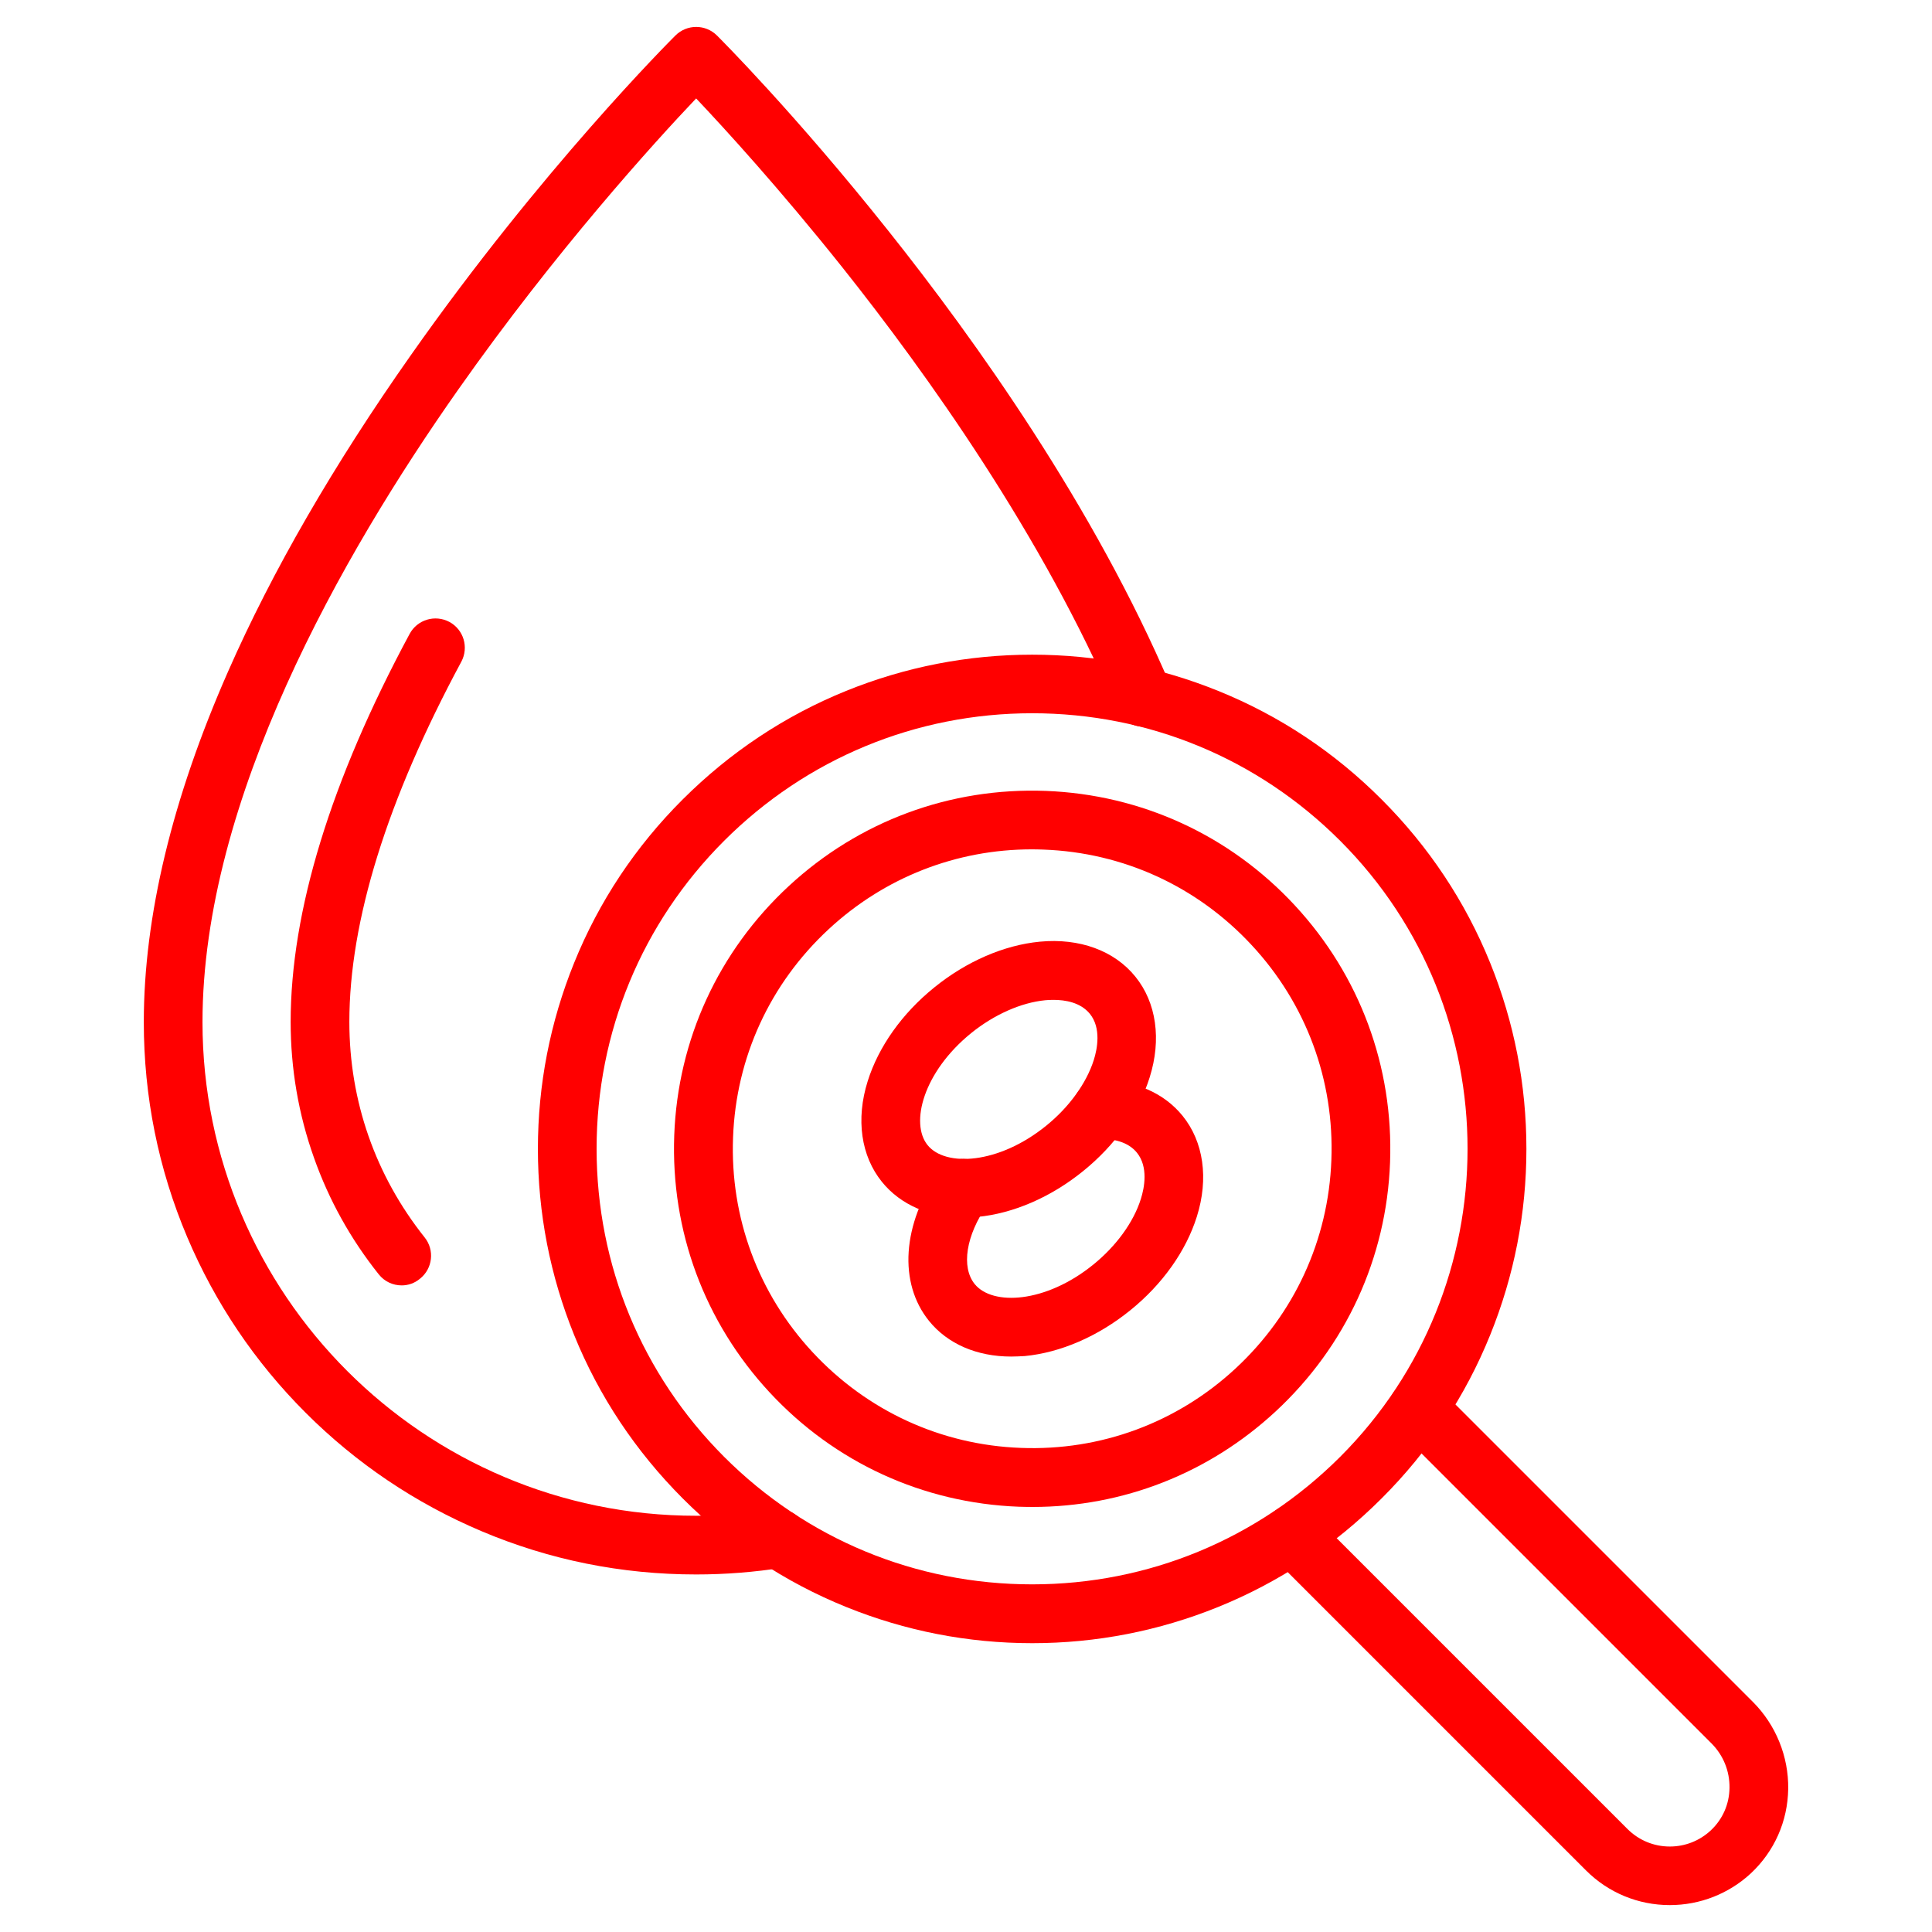
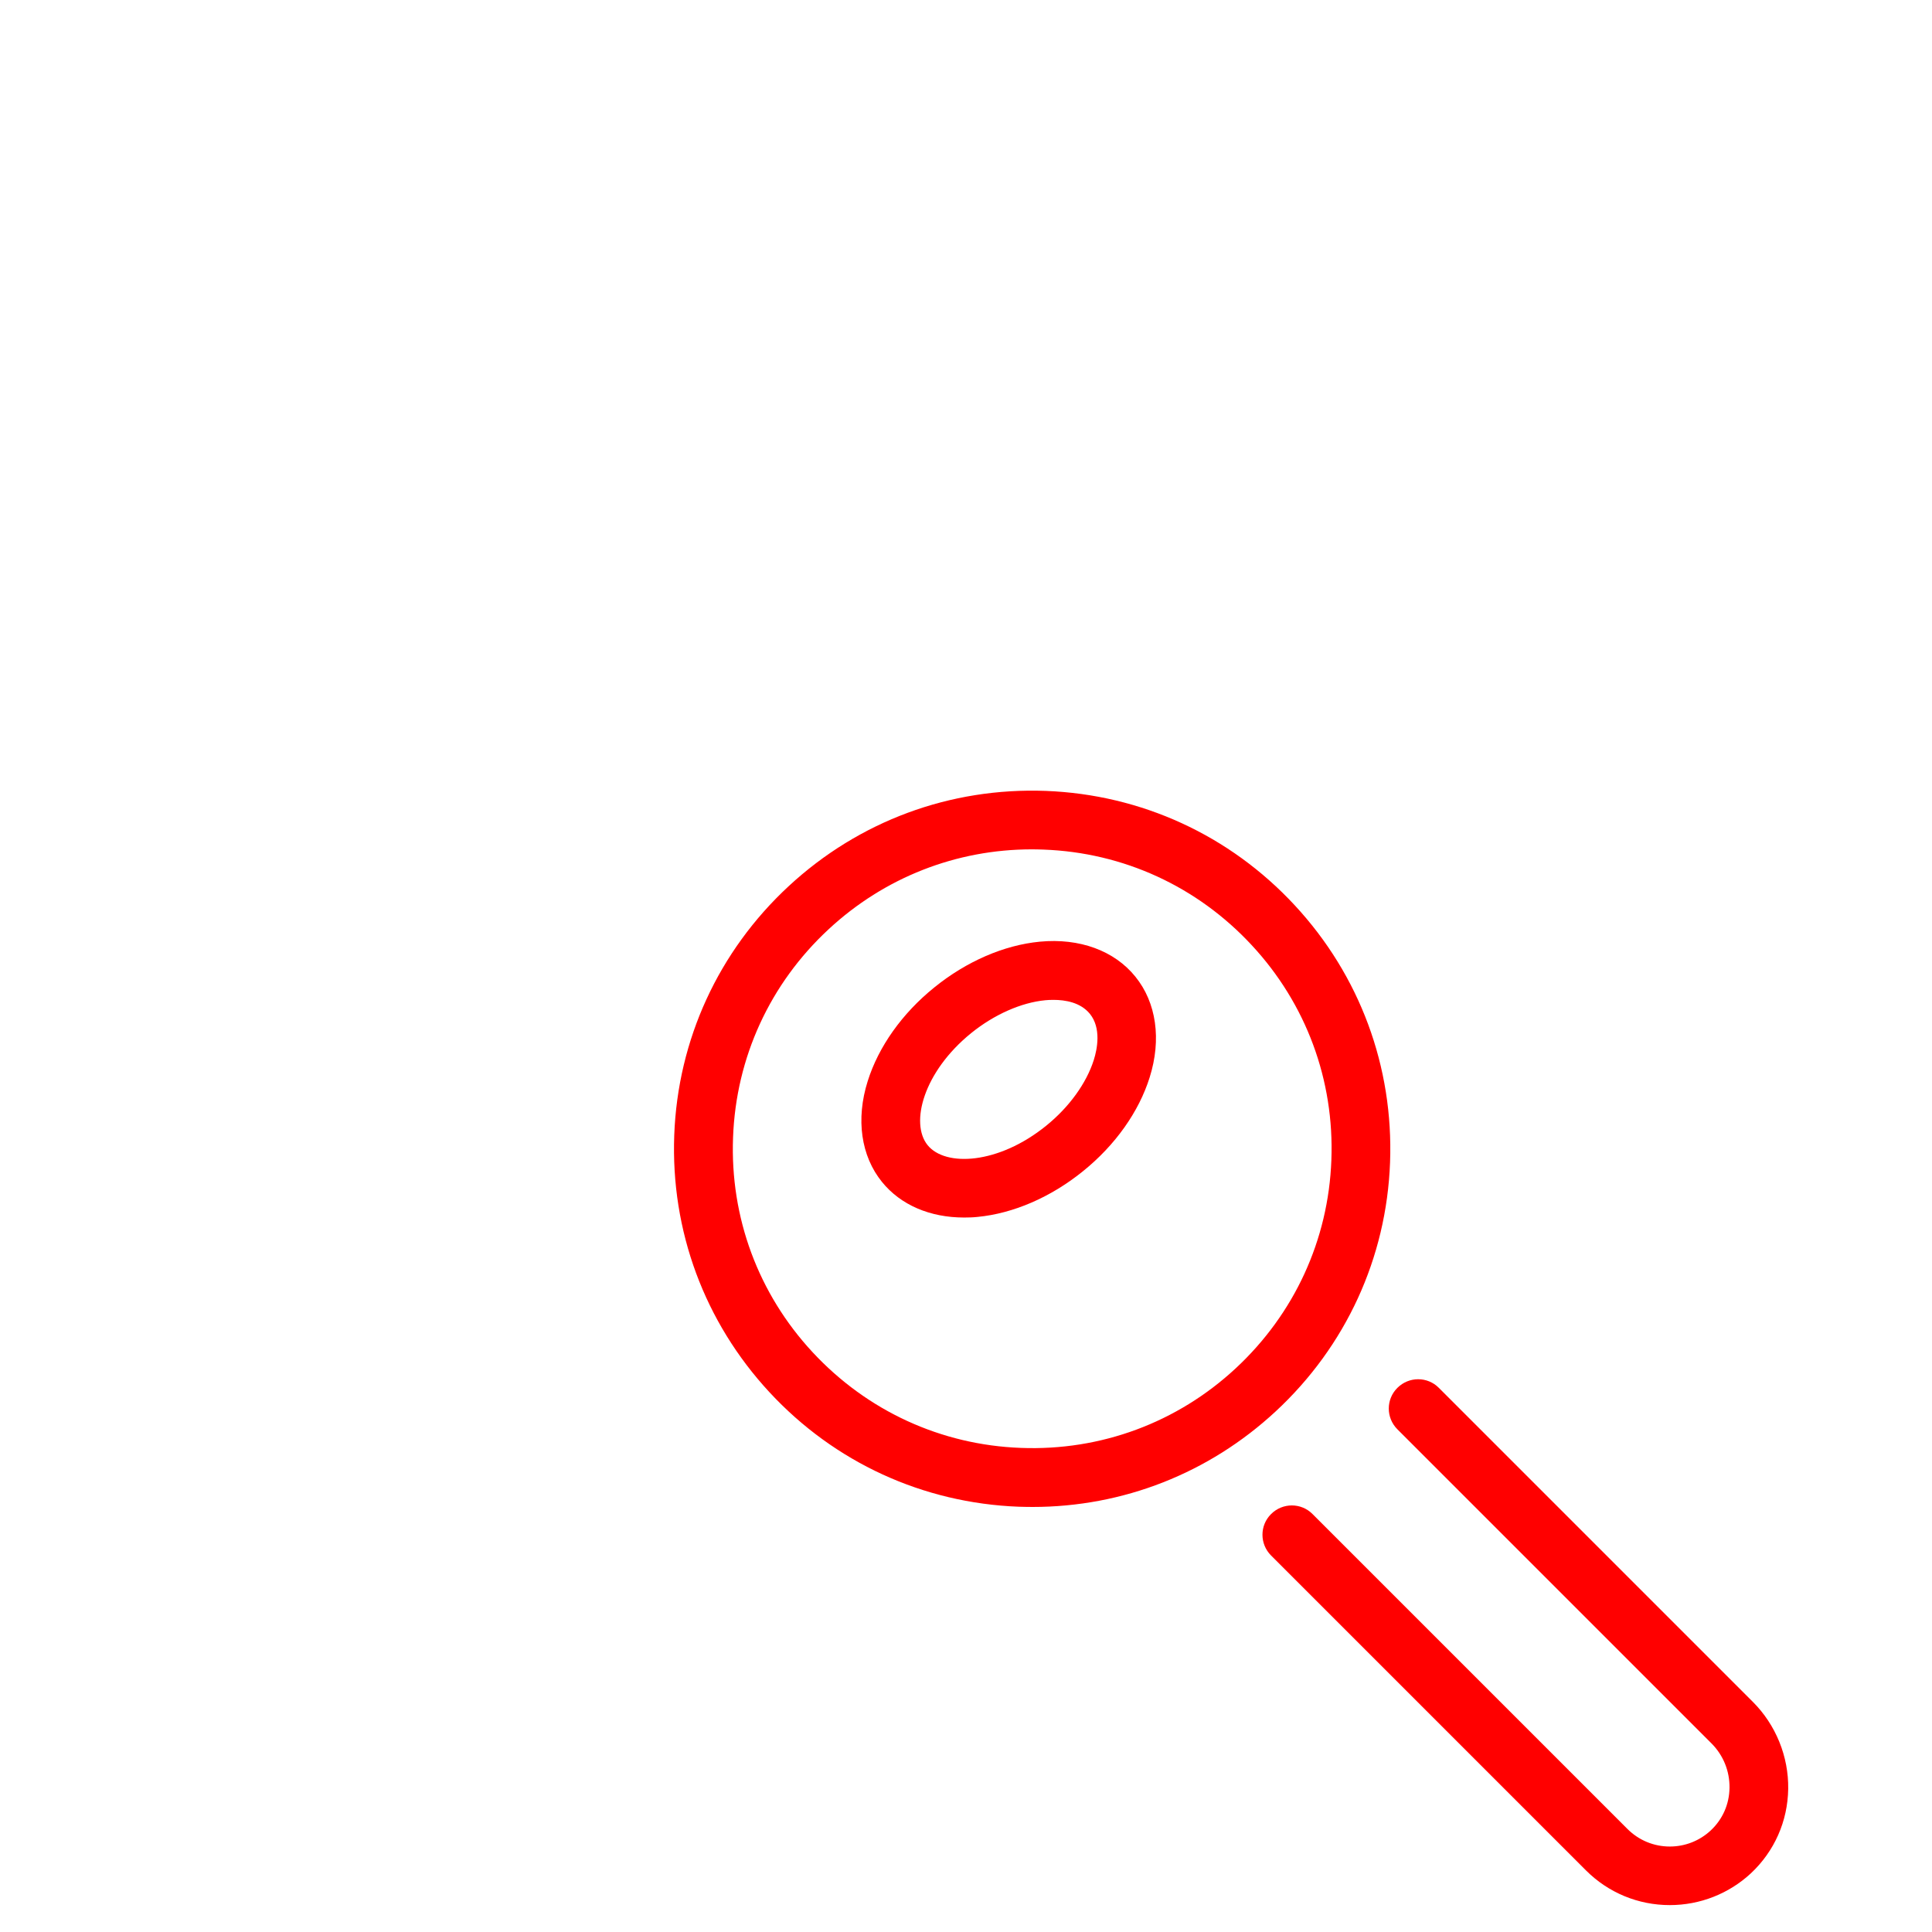
<svg xmlns="http://www.w3.org/2000/svg" version="1.1" width="512" height="512" x="0" y="0" viewBox="0 0 1580 1580" style="enable-background:new 0 0 512 512" xml:space="preserve" class="">
  <g>
-     <path d="M844.1 1343.8c-52.5 0-103.7-10-152.1-29.6-50.2-20.3-95.2-50.2-133.7-88.8s-68.5-83.6-88.8-133.7c-19.6-48.4-29.6-99.6-29.6-152.1s10-103.7 29.6-152.1c20.3-50.2 50.2-95.2 88.8-133.7S641.9 585.3 692 565c48.4-19.6 99.6-29.6 152.1-29.6s103.7 10 152.1 29.6c50.2 20.3 95.2 50.2 133.7 88.8 38.6 38.6 68.5 83.6 88.8 133.7 19.6 48.4 29.6 99.6 29.6 152.1s-10 103.7-29.6 152.1c-20.3 50.2-50.2 95.2-88.8 133.7-38.6 38.6-83.6 68.5-133.7 88.8-48.4 19.6-99.6 29.6-152.1 29.6zm0-760.5c-95.2 0-184.6 37.1-251.9 104.3-67.3 67.3-104.3 156.7-104.3 251.9s37.1 184.6 104.3 251.9c67.3 67.3 156.7 104.3 251.9 104.3s184.6-37.1 251.9-104.3c138.9-138.9 138.9-364.9 0-503.8-67.3-67.3-156.7-104.3-251.9-104.3z" fill="#ff0000" opacity="1" data-original="#000000" />
    <path d="M844.4 1232.4c-3.8 0-7.6-.1-11.4-.2-78.2-3-150.5-36.2-203.7-93.6s-80.8-132-77.9-210.2 36.2-150.5 93.6-203.7 132-80.8 210.2-77.9c78.2 3 150.5 36.2 203.7 93.6s80.8 132 77.9 210.2-36.2 150.5-93.6 203.7c-54.6 50.6-124.8 78.1-198.8 78.1zm-.5-537.8c-61.9 0-120.6 23-166.2 65.3-48 44.5-75.8 104.9-78.2 170.3-2.5 65.4 20.6 127.8 65.1 175.7s104.9 75.8 170.3 78.2c65.3 2.5 127.8-20.6 175.7-65.1s75.8-104.9 78.2-170.3c2.5-65.4-20.6-127.8-65.1-175.7-44.5-48-104.9-75.8-170.3-78.2-3.2-.1-6.3-.2-9.5-.2zM1365.6 1558c-25.9 0-50.3-10.1-68.6-28.4l-34.2-34.2-223.3-223.3c-9.4-9.4-9.4-24.6 0-33.9 9.4-9.4 24.6-9.4 33.9 0l223.3 223.3 34.2 34.2c9.3 9.3 21.6 14.4 34.7 14.4 12.5 0 24.4-4.7 33.5-13.2 9.7-9.1 15.1-21.4 15.3-34.7.2-13.7-5-26.7-14.8-36.5l-256.8-256.8c-9.4-9.4-9.4-24.6 0-33.9 9.4-9.4 24.6-9.4 33.9 0l256.8 256.8c18.8 18.8 29.3 44.7 28.9 71.2s-11.3 51-30.5 69c-18 16.7-41.6 26-66.3 26z" fill="#ff0000" opacity="1" data-original="#000000" />
    <path d="M788.4 995.7c-27.9 0-51.9-10.3-67.1-29.1-17.2-21.2-21.5-51.3-11.7-82.4 8.8-28.1 28.1-55.4 54.5-76.7 26.3-21.3 57-34.6 86.3-37.4 32.5-3.1 61 7.4 78.1 28.6 17.2 21.2 21.5 51.3 11.7 82.4-8.8 28.1-28.1 55.4-54.5 76.7-26.3 21.3-57 34.6-86.3 37.4-3.7.4-7.4.5-11 .5zm73.1-178c-2.5 0-4.7.1-6.7.3-19.7 1.9-41.8 11.7-60.6 26.9-39.1 31.7-50.1 73.7-35.6 91.6s57.9 15.8 97-15.9c18.8-15.2 32.9-34.8 38.9-53.7 2.9-9.1 6.2-26.2-3.2-37.8-7.7-9.4-20.2-11.4-29.8-11.4z" fill="#ff0000" opacity="1" data-original="#000000" />
-     <path d="M826.9 1109.4c-27.9 0-51.9-10.3-67.1-29.1-25.2-31.1-22-79.1 8.2-122.3 7.6-10.9 22.6-13.5 33.4-5.9 10.9 7.6 13.5 22.6 5.9 33.4-17.3 24.8-21.4 50.7-10.2 64.6 14.5 17.9 57.9 15.8 97-15.9 18.8-15.2 33-34.8 38.9-53.7 2.9-9.1 6.2-26.2-3.2-37.8-7.5-9.3-20-11.3-29.2-11.3-13.3-.1-23.9-10.9-23.9-24.1.1-13.2 10.8-23.9 24-23.9h.1c27.7.2 51.2 10.5 66.3 29.1 17.2 21.2 21.5 51.3 11.7 82.4-8.8 28.1-28.1 55.4-54.5 76.7-26.3 21.3-57 34.6-86.3 37.4-3.8.2-7.5.4-11.1.4z" fill="#ff0000" opacity="1" data-original="#000000" />
-     <path d="M569.3 1287.6c-61 0-120.1-11.9-175.8-35.5-53.8-22.8-102.1-55.3-143.6-96.8s-74-89.8-96.8-143.6c-23.6-55.7-35.5-114.9-35.5-175.8 0-86.4 23.2-182.9 68.9-286.7 36.1-82.1 86.4-169.1 149.4-258.6C442.7 138.6 548 33.4 552.4 29c9.4-9.3 24.5-9.3 33.9 0 2.6 2.6 63.7 63.6 140.3 159.9 70.9 89 168.4 225.8 230.7 372 5.2 12.2-.5 26.3-12.7 31.5s-26.3-.5-31.5-12.7C852.9 438.5 758 305.5 689 218.8c-51.5-64.6-96.4-113.7-119.7-138.3-34.2 36-114.9 124.8-194.7 238.3-95.4 135.6-209 335.4-209 517.1 0 222.6 181.1 403.7 403.7 403.7 21.4 0 42.8-1.7 63.6-5 13.1-2.1 25.4 6.8 27.5 19.9s-6.8 25.4-19.9 27.5c-23.3 3.7-47.3 5.6-71.2 5.6z" fill="#ff0000" opacity="1" data-original="#000000" />
-     <path d="M328.5 1051.2c-7.1 0-14.1-3.1-18.8-9.1-22.9-28.7-40.7-60.7-52.9-95.2-12.7-35.6-19.1-73-19.1-111.1 0-90.5 32.7-197.3 97.3-317.4 6.3-11.7 20.8-16 32.5-9.8 11.7 6.3 16 20.8 9.8 32.5-60.8 113-91.6 212.1-91.6 294.6 0 64.7 21.3 125.7 61.6 176.3 8.3 10.4 6.5 25.5-3.8 33.7-4.5 3.8-9.8 5.5-15 5.5z" fill="#ff0000" opacity="1" data-original="#000000" />
  </g>
</svg>